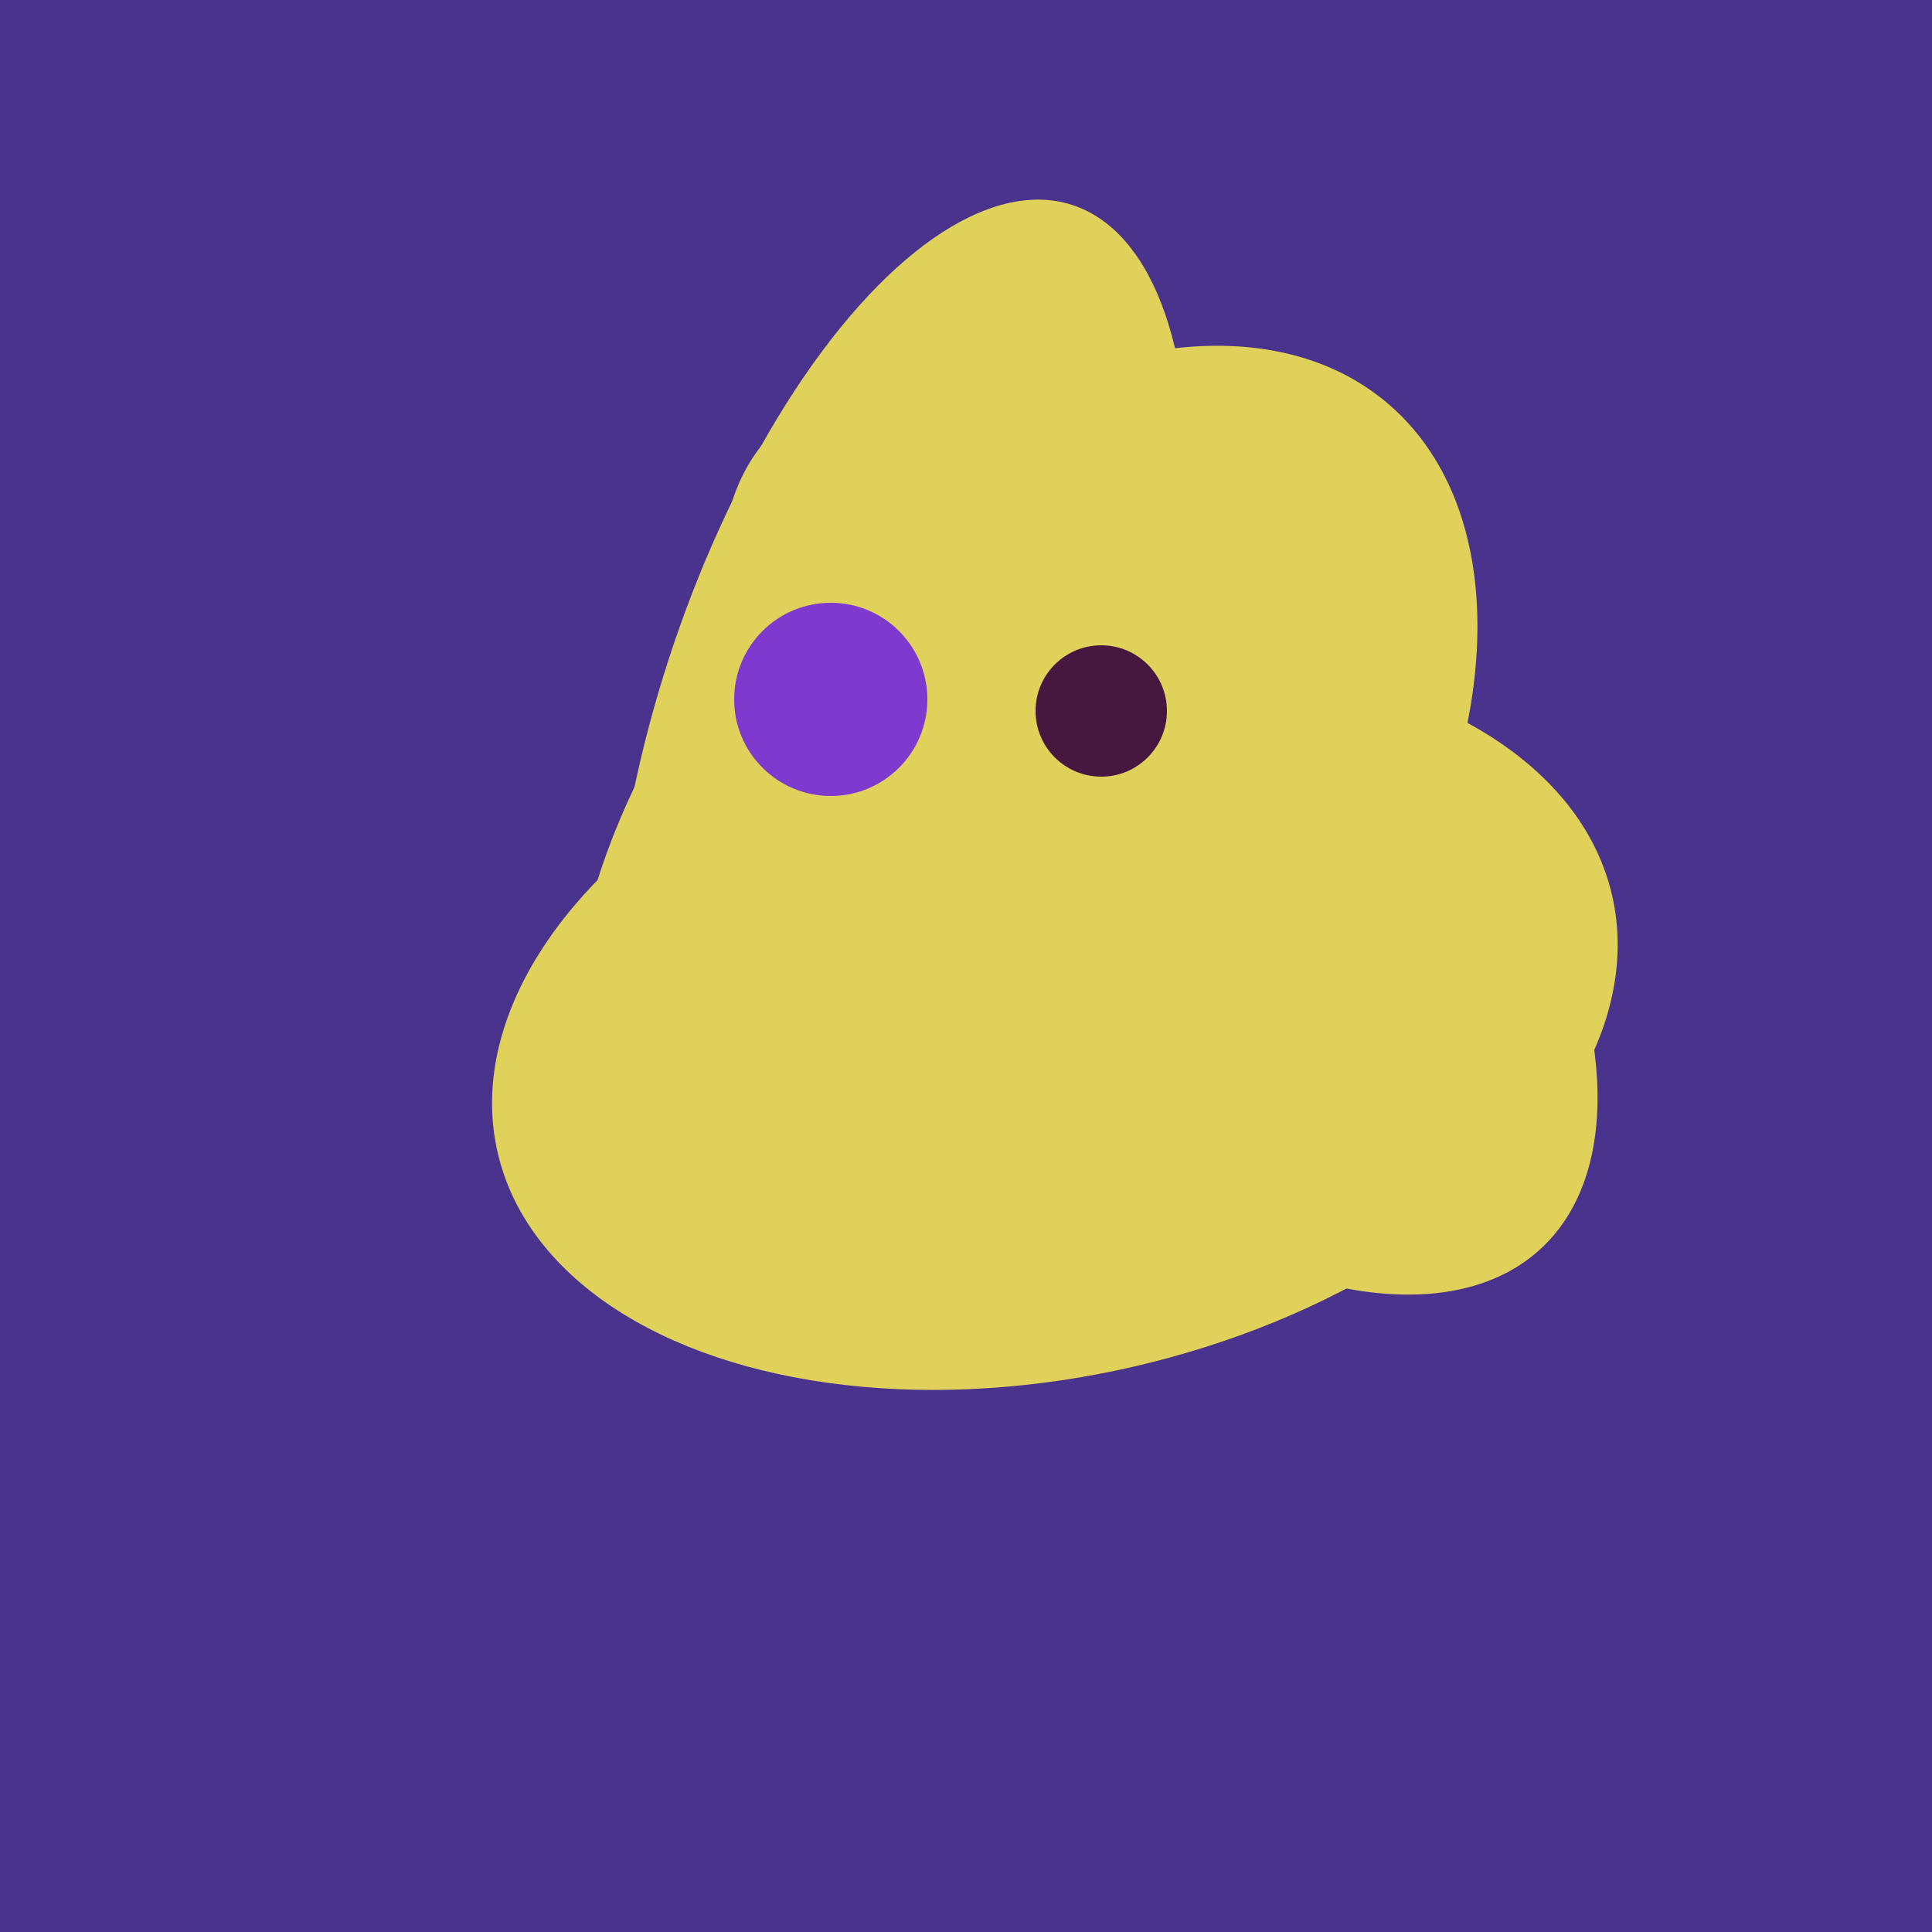
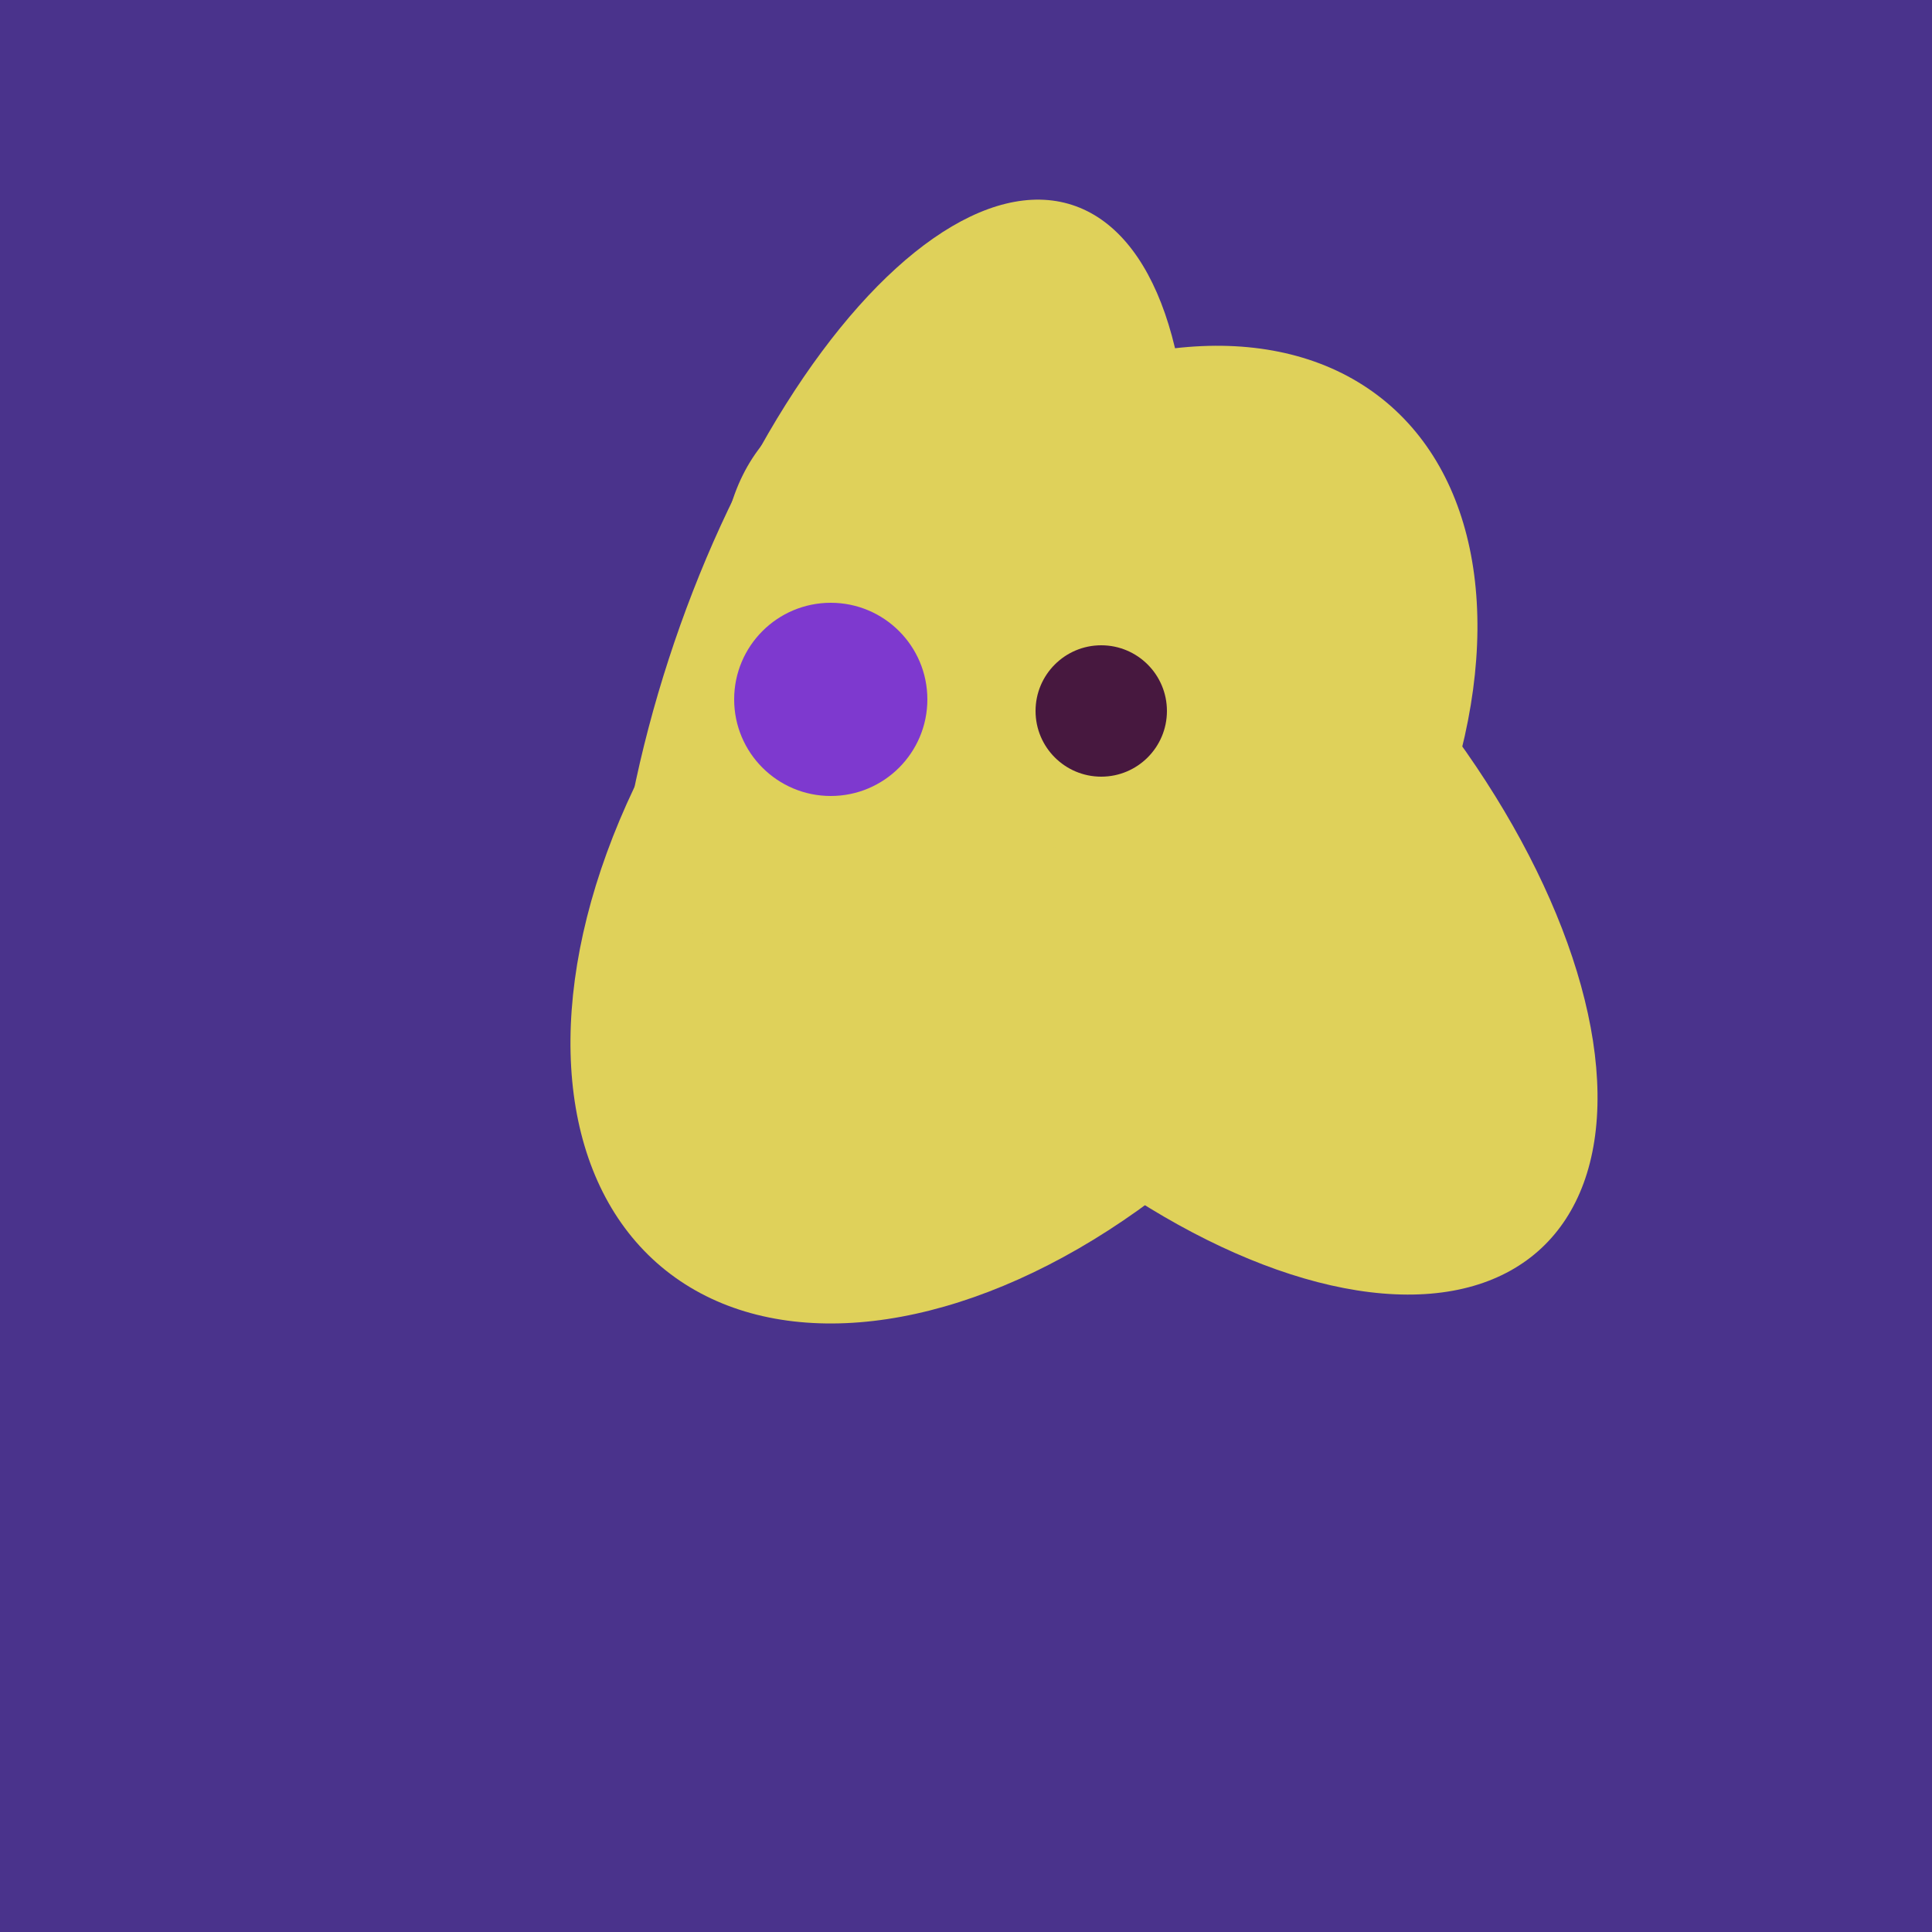
<svg xmlns="http://www.w3.org/2000/svg" width="500" height="500">
  <rect width="500" height="500" fill="#4a338c" />
-   <ellipse cx="273" cy="265" rx="148" ry="91" transform="rotate(347, 273, 265)" fill="rgb(223,209,90)" />
  <ellipse cx="265" cy="216" rx="146" ry="92" transform="rotate(130, 265, 216)" fill="rgb(223,209,90)" />
  <ellipse cx="233" cy="190" rx="144" ry="63" transform="rotate(288, 233, 190)" fill="rgb(223,209,90)" />
  <ellipse cx="300" cy="217" rx="76" ry="145" transform="rotate(137, 300, 217)" fill="rgb(223,209,90)" />
  <ellipse cx="237" cy="272" rx="63" ry="64" transform="rotate(185, 237, 272)" fill="rgb(223,209,90)" />
  <circle cx="215" cy="181" r="25" fill="rgb(126,57,207)" />
  <circle cx="285" cy="184" r="17" fill="rgb(71,24,63)" />
</svg>